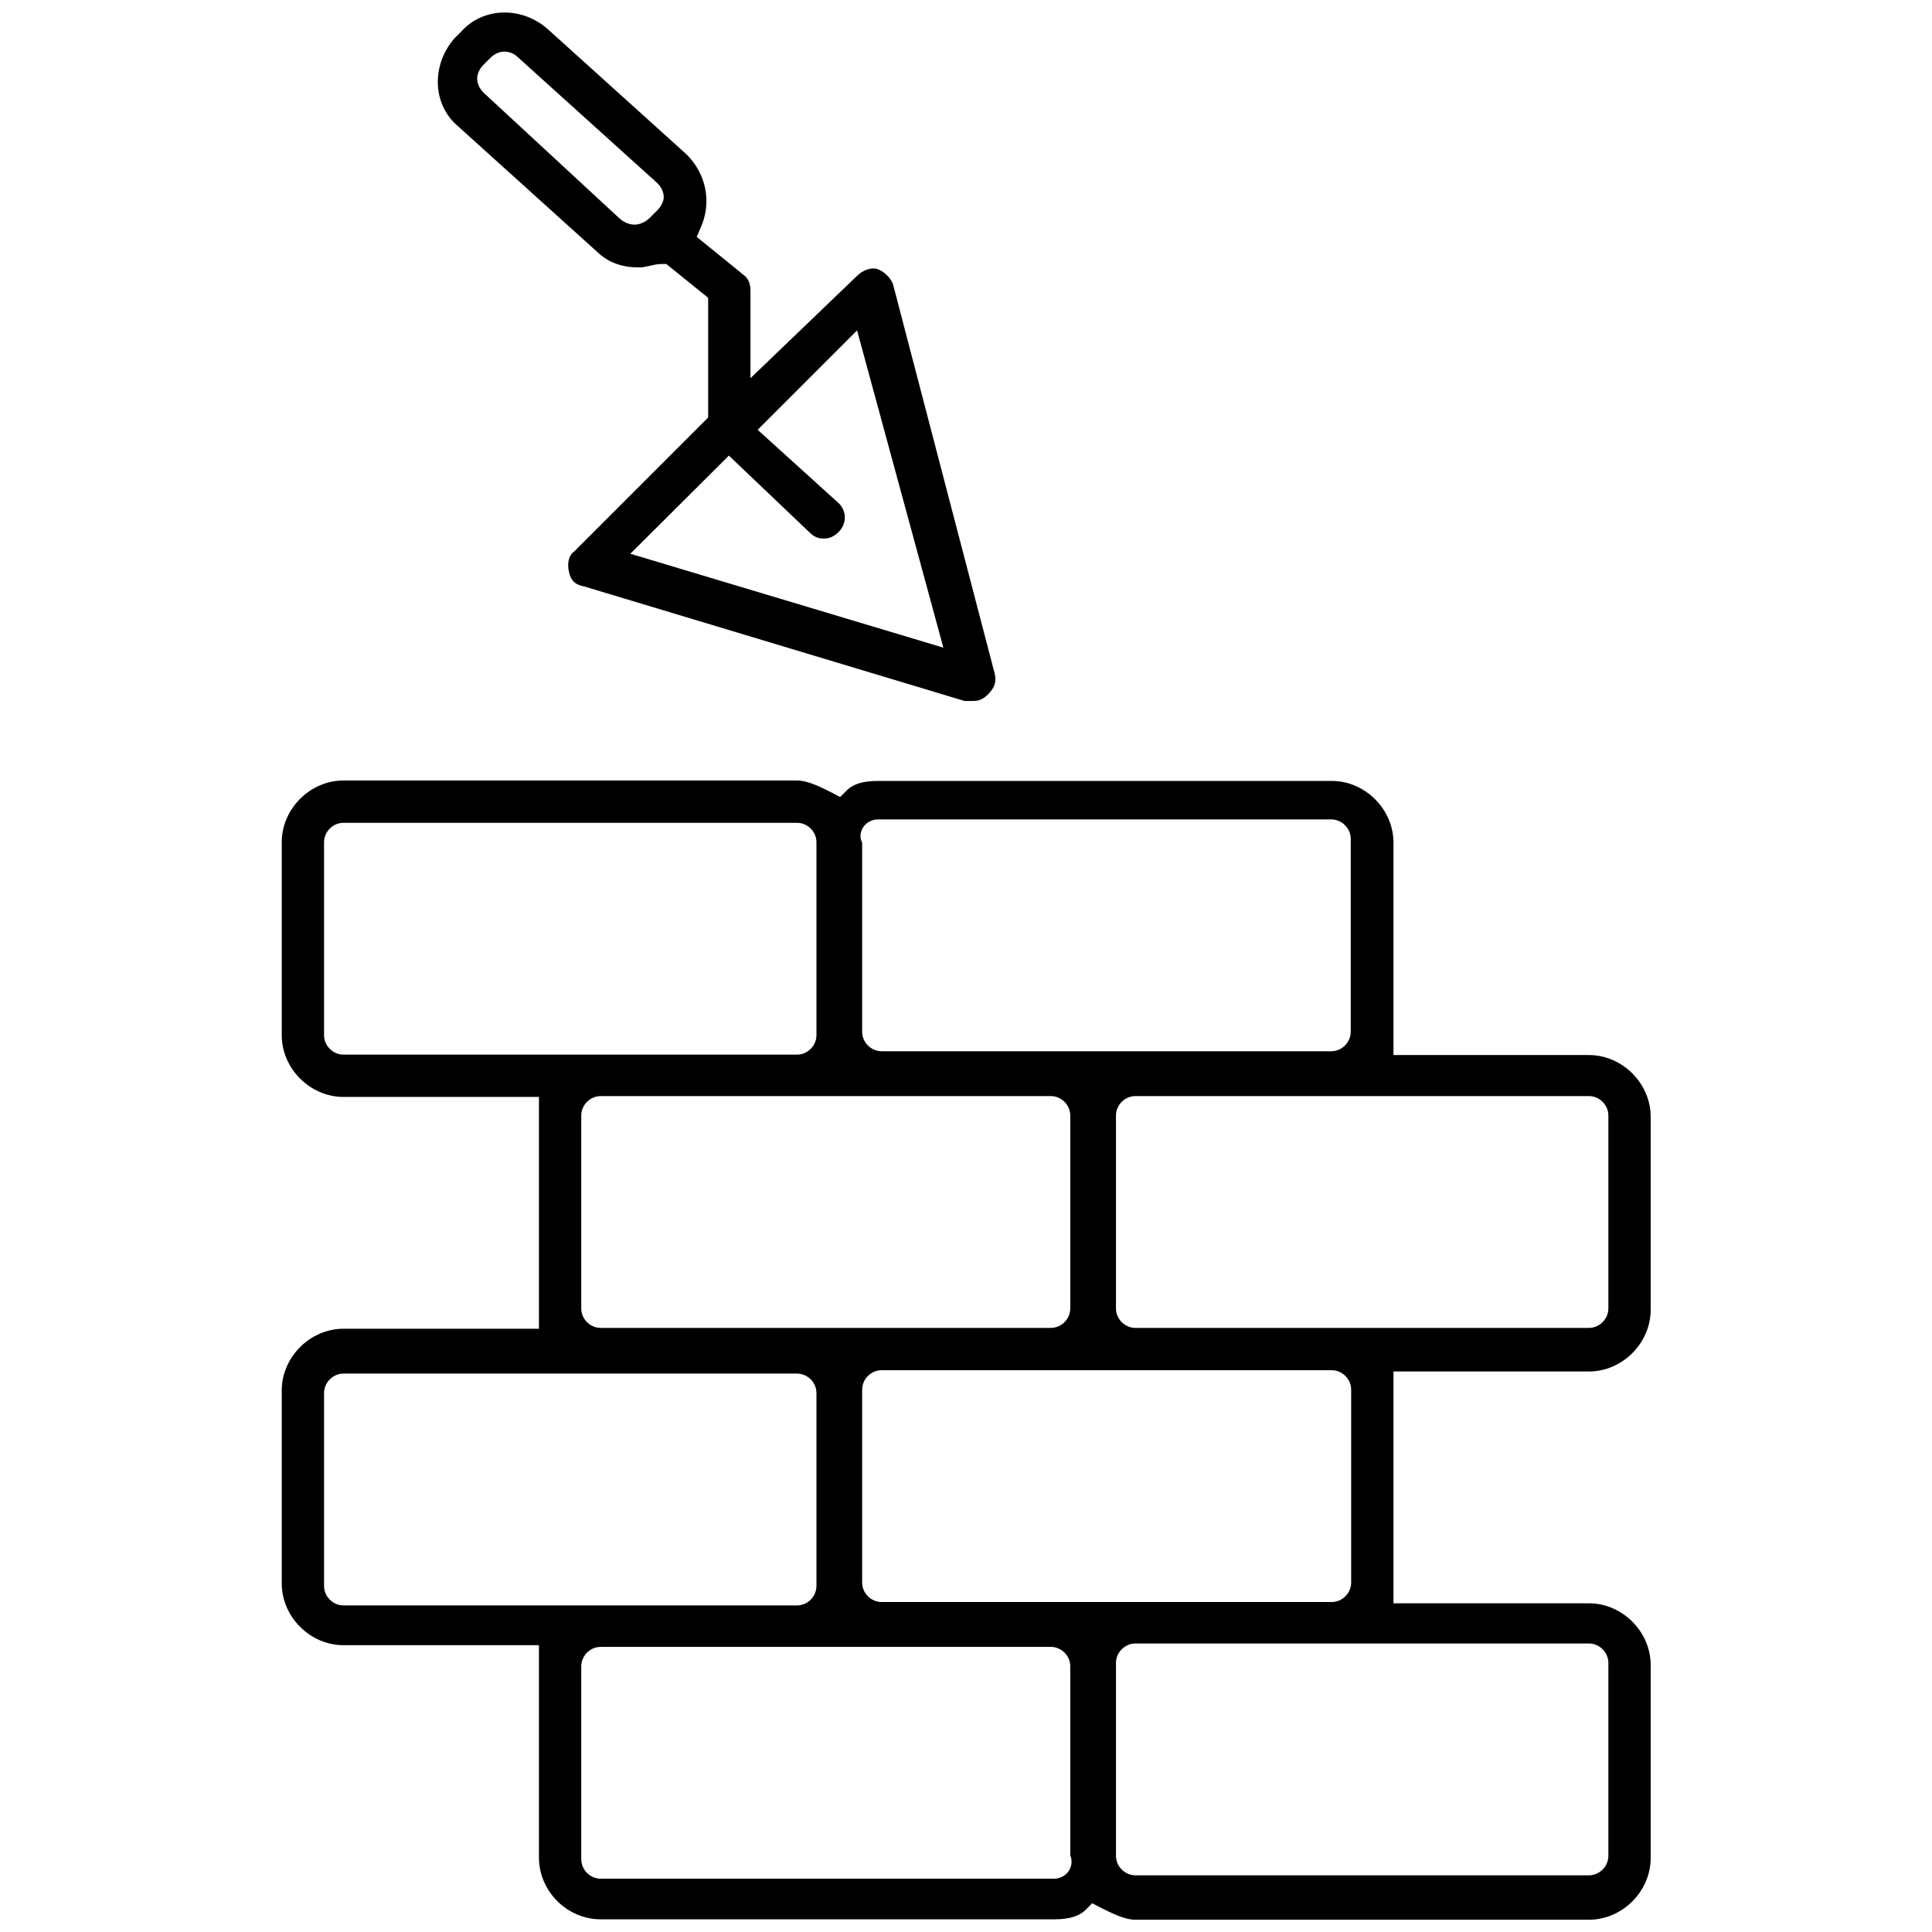
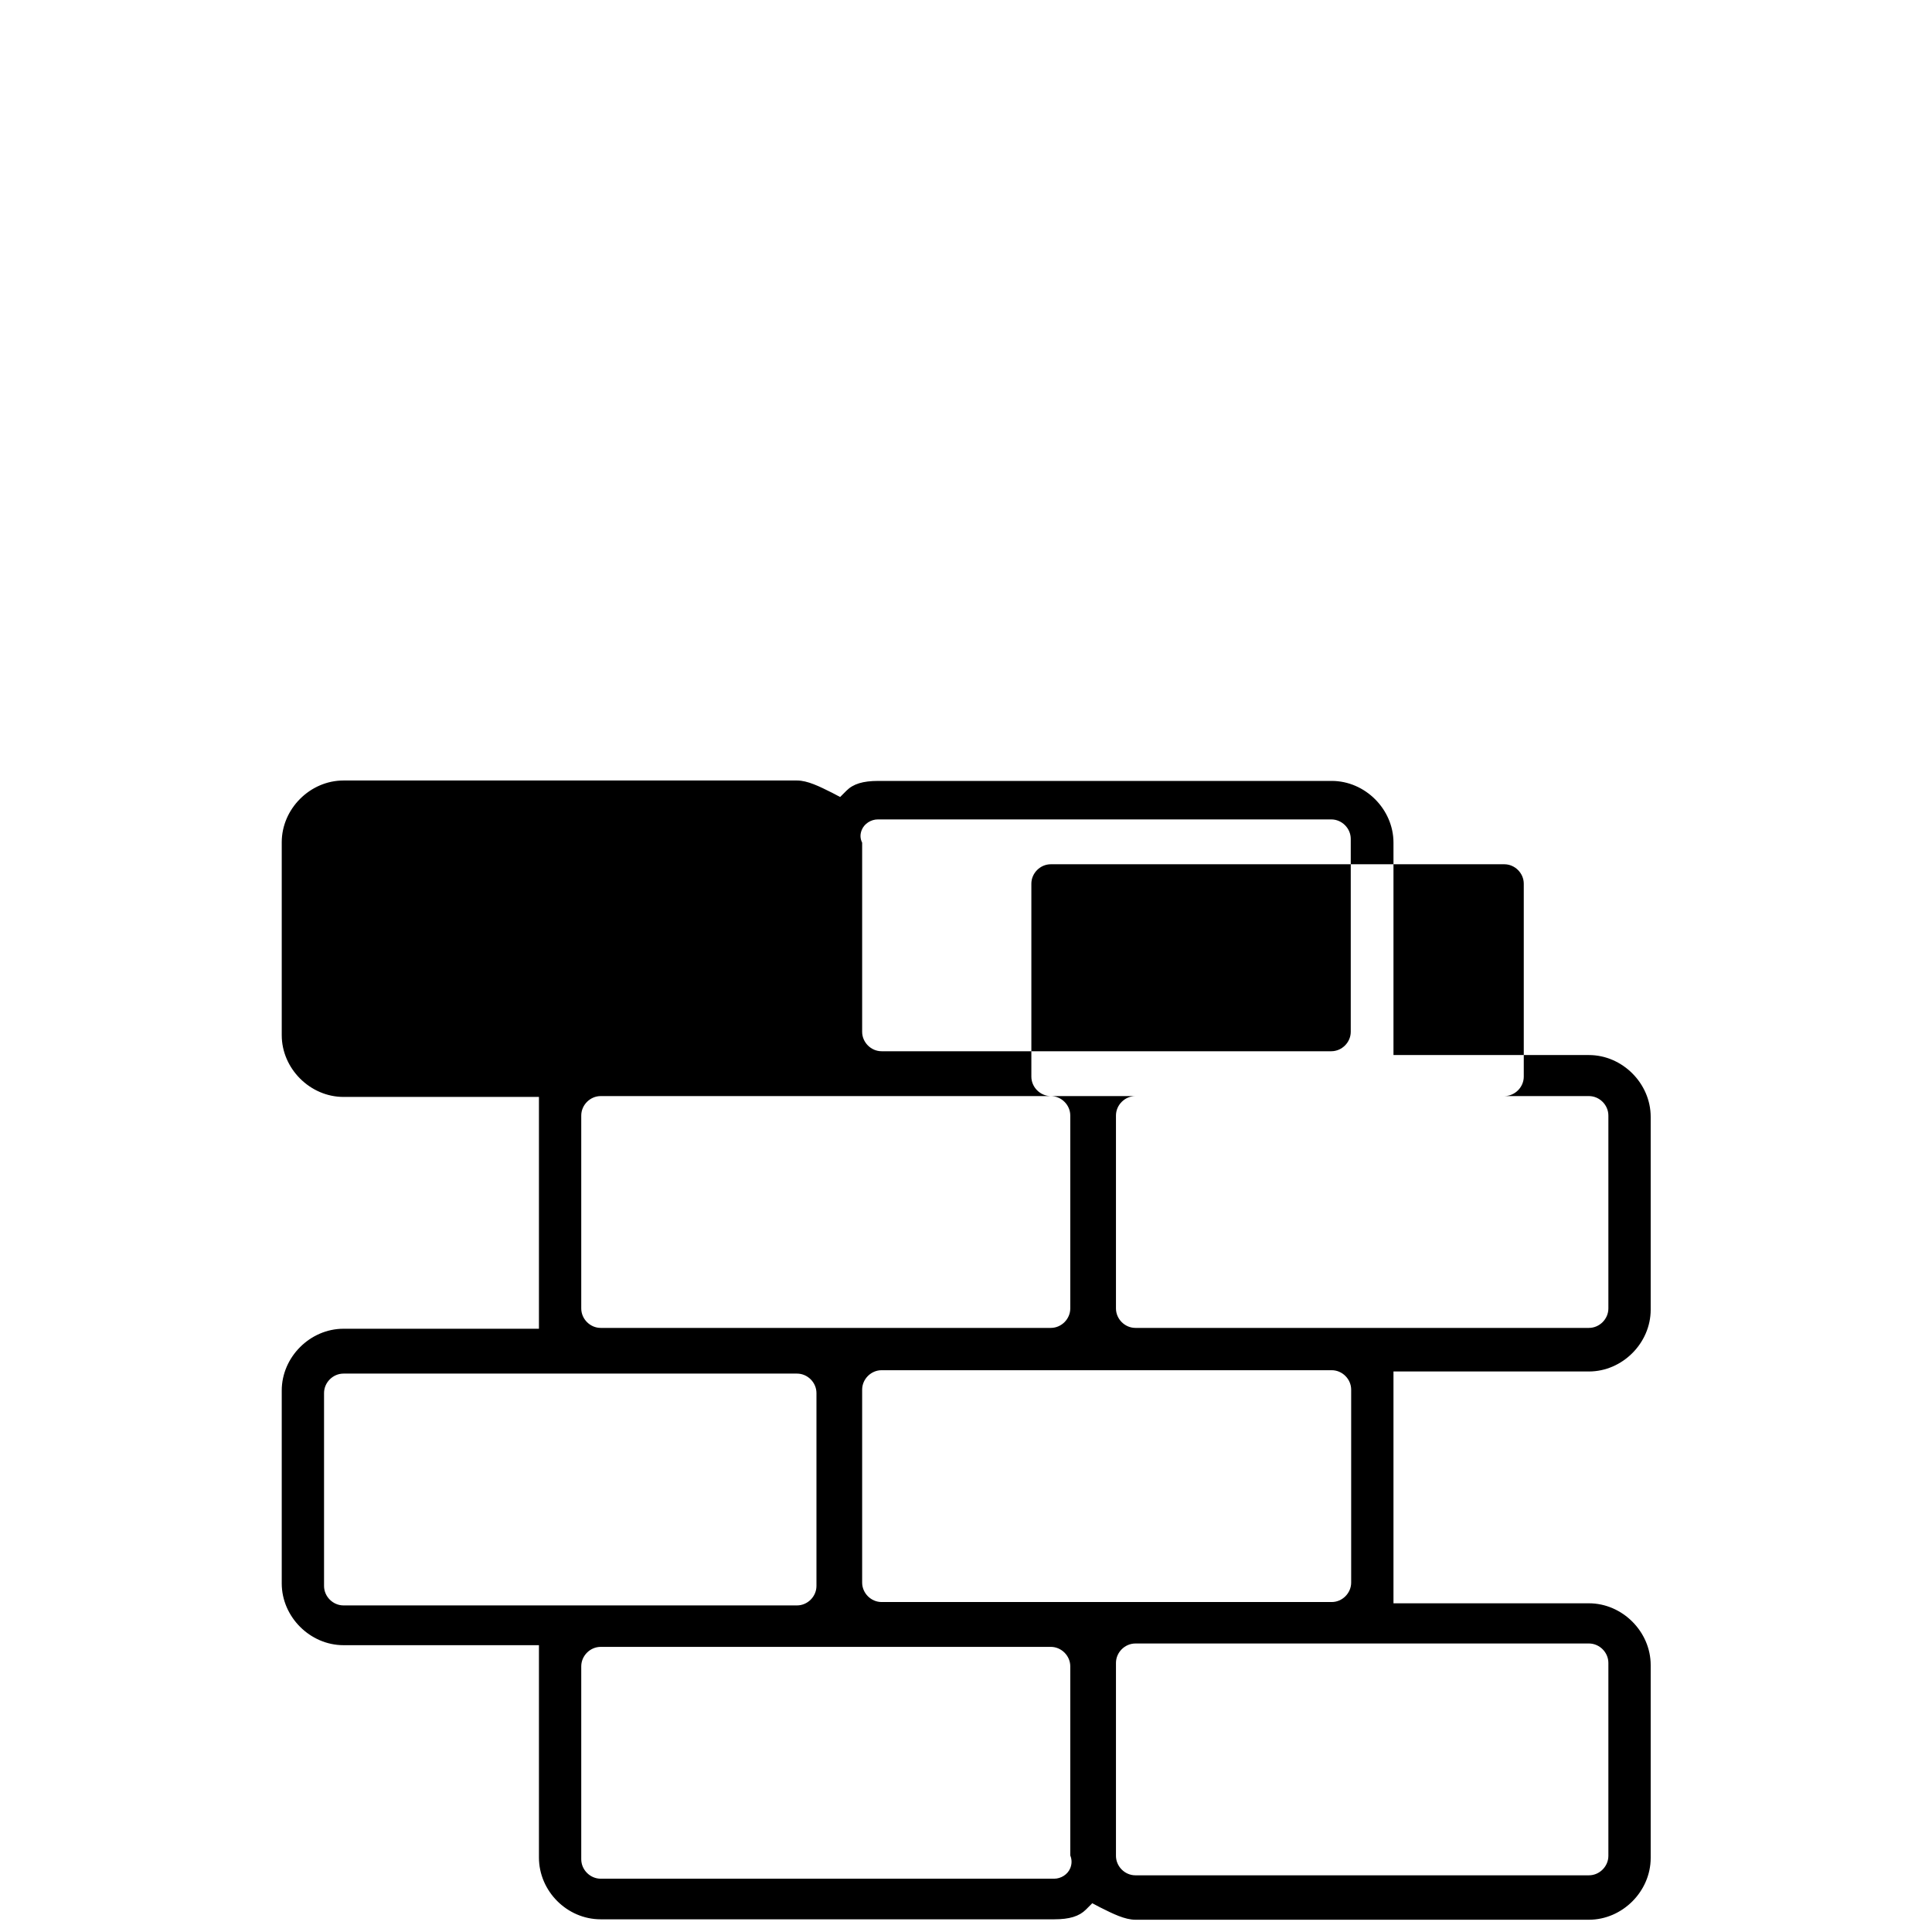
<svg xmlns="http://www.w3.org/2000/svg" version="1.1" id="Capa_1" x="0px" y="0px" viewBox="0 0 456.7 456.7" enable-background="new 0 0 456.7 456.7">
-   <path d="M142,453.7h107.2c3.6,0,5.9-0.7,7.5-2.3l1.5-1.5l1.9,1c3,1.5,5.8,2.9,8.3,2.9h107.2c7.9,0,14.6-6.7,14.6-14.6v-45.6&#10; c0-7.9-6.7-14.6-14.6-14.6h-46.2v-54.8h46.2c7.9,0,14.6-6.7,14.6-14.6v-45.6c0-7.9-6.7-14.6-14.6-14.6h-46.2v-50.2&#10; c0-7.9-6.7-14.6-14.6-14.6H207.6c-3.6,0-5.9,0.7-7.5,2.3l-1.5,1.5l-1.9-1c-3-1.5-5.8-2.9-8.3-2.9H81.2c-7.9,0-14.6,6.7-14.6,14.6&#10; v45.6c0,7.9,6.7,14.6,14.6,14.6h46.2v54.8H81.2c-7.9,0-14.6,6.7-14.6,14.6v45.6c0,7.9,6.7,14.6,14.6,14.6h46.2v50.2&#10; C127.4,447,134,453.7,142,453.7z M253,441.6c-0.6,1.5-2.2,2.5-3.8,2.5H142c-2.5,0-4.6-2.1-4.6-4.6v-45.6c0-2.5,2.1-4.6,4.6-4.6&#10; h106.4c2.5,0,4.6,2.1,4.6,4.6v44.7C253.4,439.6,253.4,440.6,253,441.6z M208.4,378.7c-2.5,0-4.6-2.1-4.6-4.6v-45.6&#10; c0-2.5,2.1-4.6,4.6-4.6h106.4c2.5,0,4.6,2.1,4.6,4.6v45.6c0,2.5-2.1,4.6-4.6,4.6H208.4z M375.6,388.5c2.5,0,4.6,2.1,4.6,4.6v45.6&#10; c0,2.5-2.1,4.6-4.6,4.6H268.4c-2.5,0-4.6-2.1-4.6-4.6v-45.6c0-2.5,2.1-4.6,4.6-4.6H375.6z M375.6,259.1c2.5,0,4.6,2.1,4.6,4.6v45.6&#10; c0,2.5-2.1,4.6-4.6,4.6H268.4c-2.5,0-4.6-2.1-4.6-4.6v-45.6c0-2.5,2.1-4.6,4.6-4.6H375.6z M203.7,196.2c0.6-1.5,2.2-2.5,3.8-2.5&#10; h107.2c2.5,0,4.6,2.1,4.6,4.6v45.6c0,2.5-2.1,4.6-4.6,4.6H208.4c-2.5,0-4.6-2.1-4.6-4.6v-44.7C203.3,198.2,203.3,197.2,203.7,196.2z&#10;  M248.4,259.1c2.5,0,4.6,2.1,4.6,4.6v45.6c0,2.5-2.1,4.6-4.6,4.6H142c-2.5,0-4.6-2.1-4.6-4.6v-45.6c0-2.5,2.1-4.6,4.6-4.6H248.4z&#10;  M81.2,249.3c-2.5,0-4.6-2.1-4.6-4.6v-45.6c0-2.5,2.1-4.6,4.6-4.6h107.2c2.5,0,4.6,2.1,4.6,4.6v45.6c0,2.5-2.1,4.6-4.6,4.6H81.2z&#10;  M81.2,379.5c-2.5,0-4.6-2.1-4.6-4.6v-45.6c0-2.5,2.1-4.6,4.6-4.6h107.2c2.5,0,4.6,2.1,4.6,4.6v45.6c0,2.5-2.1,4.6-4.6,4.6H81.2z" />
-   <path d="M137.9,138.6l0.1,0l90,27.1h2c1.5,0,2.3-0.4,3.5-1.5c1.7-1.7,2.1-3.1,1.6-5.1l-24-91.9c-0.5-1.5-2.2-3.1-3.7-3.6&#10; c-1.2-0.4-3.2,0-4.9,1.7l-25.1,24.1V68.7c0-2.4-1.1-3.4-1.9-3.9l-0.2-0.2L164.7,56l0.9-2.1c2.7-6,1.4-12.7-3.3-17.4L129.5,6.9&#10; c-6.2-5.5-15.4-5.2-20.5,0.6l-0.1,0.1l-1.5,1.5c-5.4,6.2-5.2,15.4,0.6,20.5l32.9,29.7c2.6,2.6,5.9,3.9,9.9,3.9h0.8&#10; c0.4,0,1-0.2,1.7-0.3c0.9-0.2,2-0.5,3.1-0.5h1.1l9.9,8v28.3l-31.5,31.5l-0.2,0.2c-1.2,0.8-1.7,2.7-1.2,4.8&#10; C135,137.3,135.8,138.1,137.9,138.6z M155.3,49.8l-1.6,1.6c-1.6,1.6-3.2,1.7-3.7,1.7c-0.5,0-2.1-0.1-3.7-1.6l-32-29.6&#10; c-1.2-1.2-1.5-2.5-1.5-3.3s0.3-2.1,1.5-3.3l1.6-1.6c1.2-1.2,2.5-1.5,3.3-1.5c0.8,0,2.1,0.2,3.3,1.4l32.9,29.7&#10; c1.2,1.2,1.5,2.5,1.5,3.3S156.5,48.6,155.3,49.8z M172.3,107.7l18.9,18c1.2,1.2,2.1,1.6,3.5,1.6s2.3-0.4,3.5-1.5&#10; c1-1,1.5-2.2,1.5-3.5c0-1.2-0.5-2.5-1.5-3.4l-19.1-17.3l23.5-23.5l20.4,75l-74-22.2L172.3,107.7z" />
+   <path d="M142,453.7h107.2c3.6,0,5.9-0.7,7.5-2.3l1.5-1.5l1.9,1c3,1.5,5.8,2.9,8.3,2.9h107.2c7.9,0,14.6-6.7,14.6-14.6v-45.6&#10; c0-7.9-6.7-14.6-14.6-14.6h-46.2v-54.8h46.2c7.9,0,14.6-6.7,14.6-14.6v-45.6c0-7.9-6.7-14.6-14.6-14.6h-46.2v-50.2&#10; c0-7.9-6.7-14.6-14.6-14.6H207.6c-3.6,0-5.9,0.7-7.5,2.3l-1.5,1.5l-1.9-1c-3-1.5-5.8-2.9-8.3-2.9H81.2c-7.9,0-14.6,6.7-14.6,14.6&#10; v45.6c0,7.9,6.7,14.6,14.6,14.6h46.2v54.8H81.2c-7.9,0-14.6,6.7-14.6,14.6v45.6c0,7.9,6.7,14.6,14.6,14.6h46.2v50.2&#10; C127.4,447,134,453.7,142,453.7z M253,441.6c-0.6,1.5-2.2,2.5-3.8,2.5H142c-2.5,0-4.6-2.1-4.6-4.6v-45.6c0-2.5,2.1-4.6,4.6-4.6&#10; h106.4c2.5,0,4.6,2.1,4.6,4.6v44.7C253.4,439.6,253.4,440.6,253,441.6z M208.4,378.7c-2.5,0-4.6-2.1-4.6-4.6v-45.6&#10; c0-2.5,2.1-4.6,4.6-4.6h106.4c2.5,0,4.6,2.1,4.6,4.6v45.6c0,2.5-2.1,4.6-4.6,4.6H208.4z M375.6,388.5c2.5,0,4.6,2.1,4.6,4.6v45.6&#10; c0,2.5-2.1,4.6-4.6,4.6H268.4c-2.5,0-4.6-2.1-4.6-4.6v-45.6c0-2.5,2.1-4.6,4.6-4.6H375.6z M375.6,259.1c2.5,0,4.6,2.1,4.6,4.6v45.6&#10; c0,2.5-2.1,4.6-4.6,4.6H268.4c-2.5,0-4.6-2.1-4.6-4.6v-45.6c0-2.5,2.1-4.6,4.6-4.6H375.6z M203.7,196.2c0.6-1.5,2.2-2.5,3.8-2.5&#10; h107.2c2.5,0,4.6,2.1,4.6,4.6v45.6c0,2.5-2.1,4.6-4.6,4.6H208.4c-2.5,0-4.6-2.1-4.6-4.6v-44.7C203.3,198.2,203.3,197.2,203.7,196.2z&#10;  M248.4,259.1c2.5,0,4.6,2.1,4.6,4.6v45.6c0,2.5-2.1,4.6-4.6,4.6H142c-2.5,0-4.6-2.1-4.6-4.6v-45.6c0-2.5,2.1-4.6,4.6-4.6H248.4z&#10;  c-2.5,0-4.6-2.1-4.6-4.6v-45.6c0-2.5,2.1-4.6,4.6-4.6h107.2c2.5,0,4.6,2.1,4.6,4.6v45.6c0,2.5-2.1,4.6-4.6,4.6H81.2z&#10;  M81.2,379.5c-2.5,0-4.6-2.1-4.6-4.6v-45.6c0-2.5,2.1-4.6,4.6-4.6h107.2c2.5,0,4.6,2.1,4.6,4.6v45.6c0,2.5-2.1,4.6-4.6,4.6H81.2z" />
</svg>